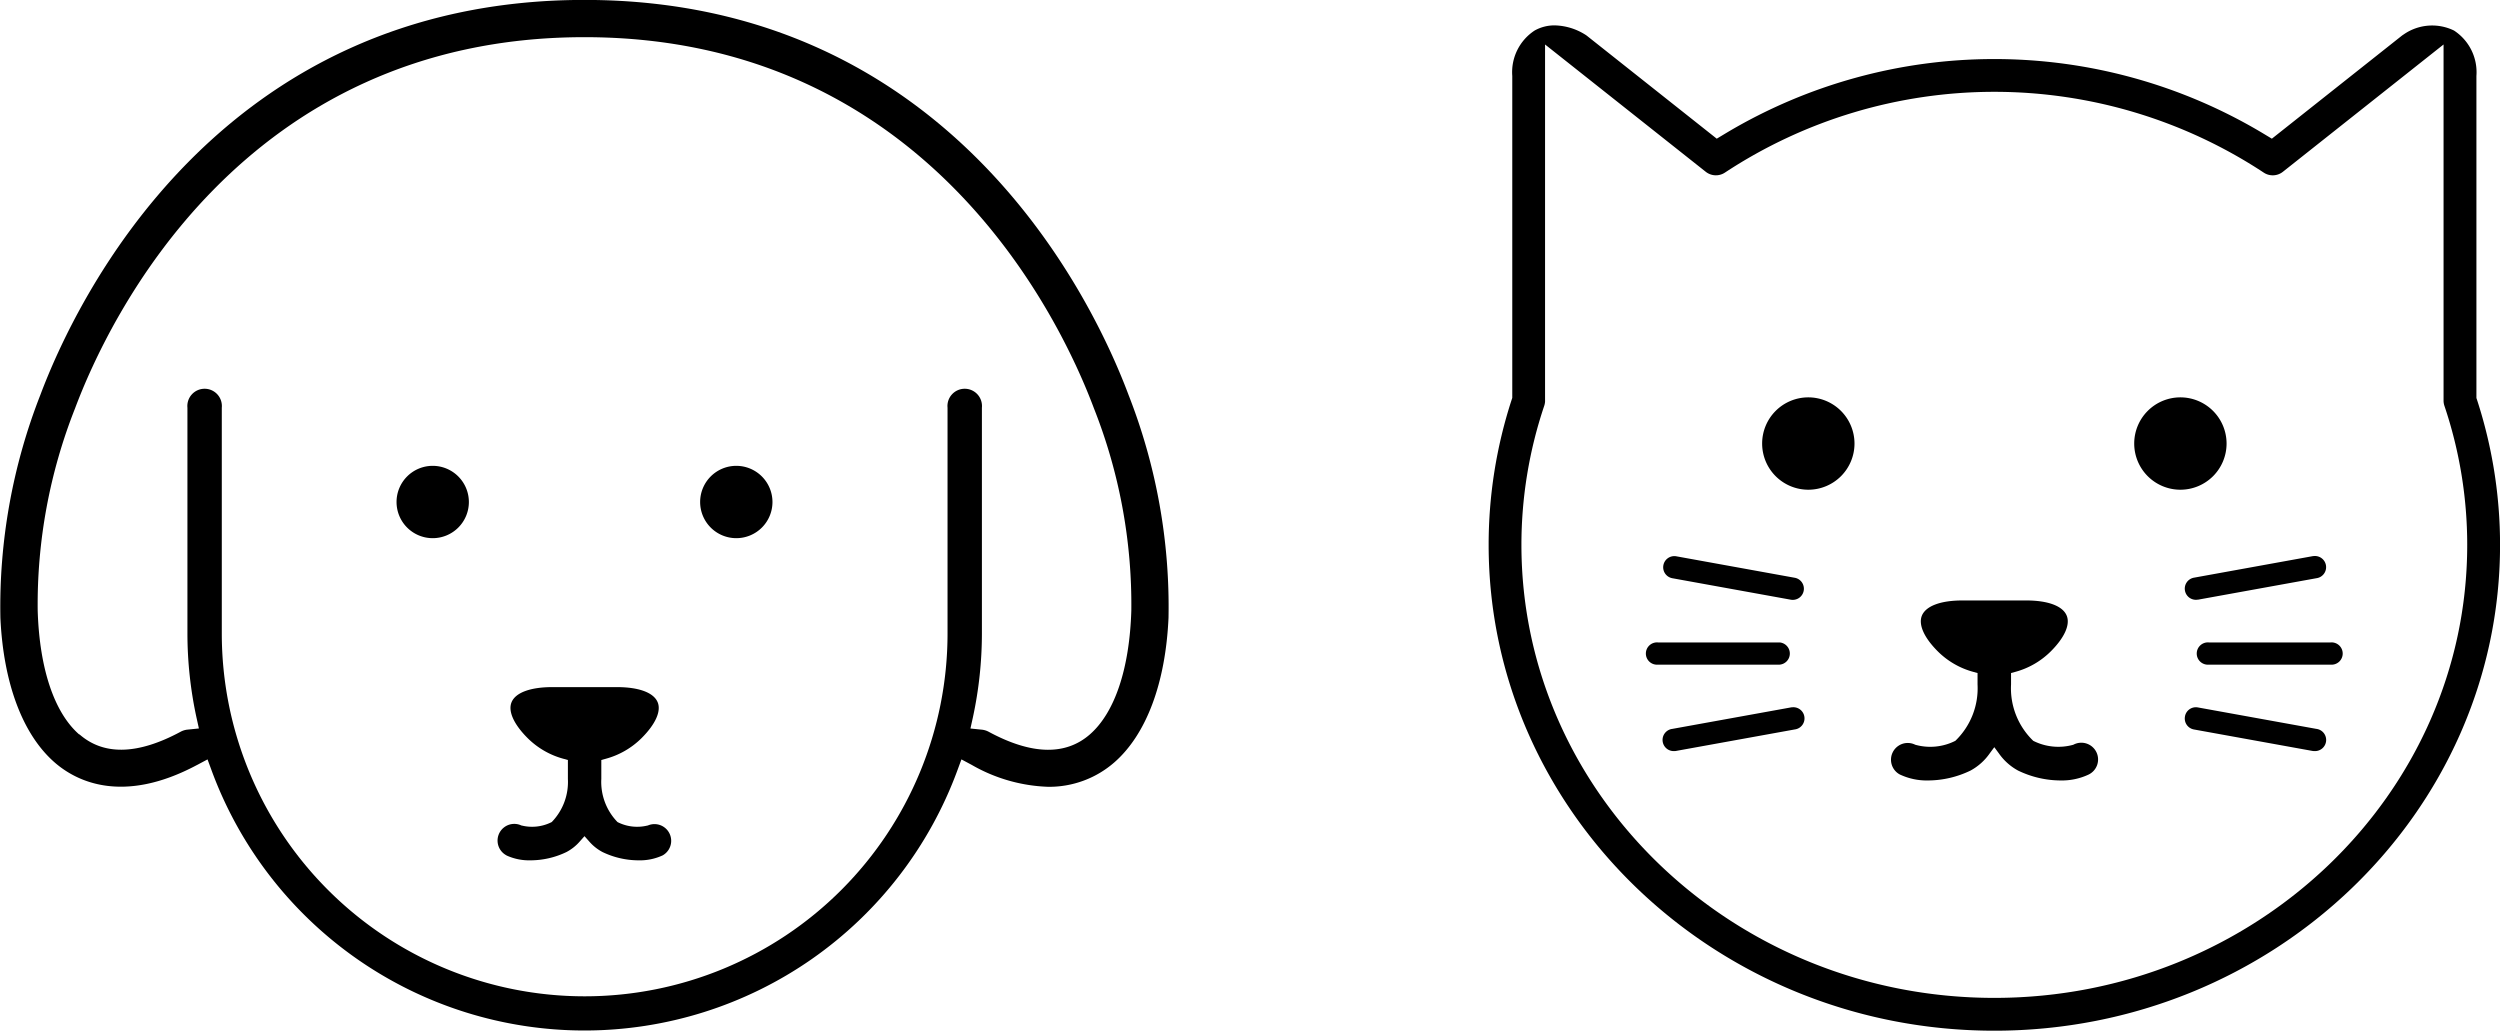
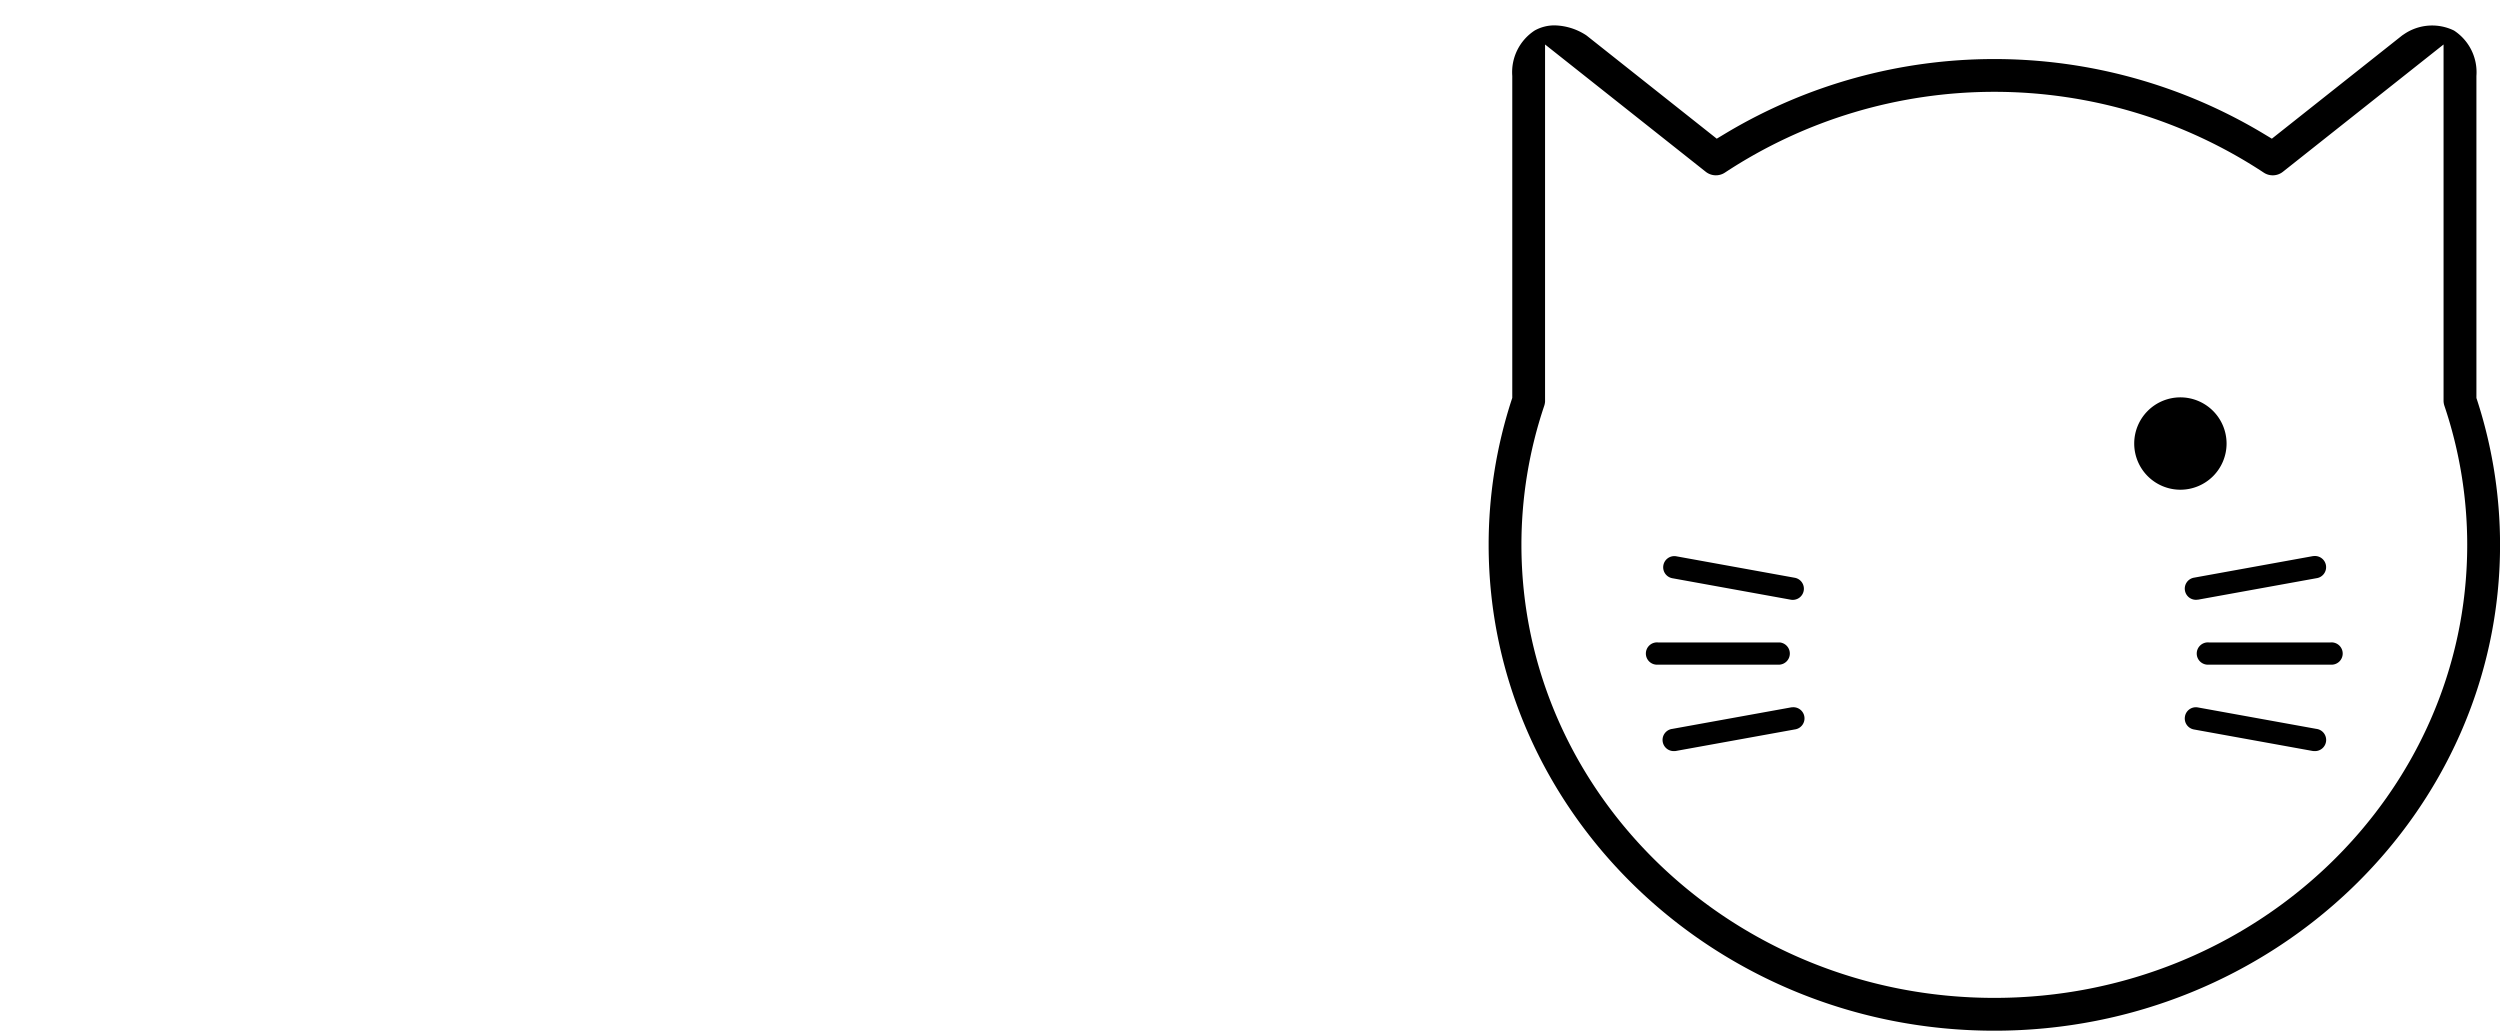
<svg xmlns="http://www.w3.org/2000/svg" width="101.344" height="41.782" viewBox="0 0 101.344 41.782">
  <defs>
    <clipPath id="clip-path">
      <rect id="長方形_19994" data-name="長方形 19994" width="40.998" height="40.753" fill="none" />
    </clipPath>
    <clipPath id="clip-path-2">
-       <rect id="長方形_19995" data-name="長方形 19995" width="47.388" height="41.782" fill="none" />
-     </clipPath>
+       </clipPath>
  </defs>
  <g id="グループ_1654" data-name="グループ 1654" transform="translate(-1056.654 -3162.813)">
    <g id="グループ_1651" data-name="グループ 1651" transform="translate(1117 3163.842)">
      <g id="グループ_1650" data-name="グループ 1650" clip-path="url(#clip-path)">
-         <path id="パス_6207" data-name="パス 6207" d="M220.532,297.377a1.872,1.872,0,1,0,1.872,1.872,1.874,1.874,0,0,0-1.872-1.872" transform="translate(-207.573 -282.298)" />
        <path id="パス_6208" data-name="パス 6208" d="M517.9,297.377a1.872,1.872,0,1,0,1.872,1.872,1.874,1.874,0,0,0-1.872-1.872" transform="translate(-489.858 -282.298)" />
        <path id="パス_6209" data-name="パス 6209" d="M.958,2.05V15.1l-.033.1A18.963,18.963,0,0,0,0,21.059C0,31.918,9.2,40.753,20.5,40.753S41,31.918,41,21.059a18.972,18.972,0,0,0-.925-5.854l-.033-.1V2.05A2.017,2.017,0,0,0,39.133.209a2.02,2.02,0,0,0-2.047.163.7.7,0,0,0-.072.05L31.75,4.593l-.406-.244a21.2,21.2,0,0,0-21.691,0l-.406.244L3.984.422A.653.653,0,0,0,3.911.372,2.428,2.428,0,0,0,2.68,0a1.638,1.638,0,0,0-.816.209A2.016,2.016,0,0,0,.958,2.05M2.287,15.21V.774L8.8,5.934a.664.664,0,0,0,.781.032,19.848,19.848,0,0,1,21.836,0,.662.662,0,0,0,.781-.032L38.71.774V15.21a.656.656,0,0,0,.034.21,17.647,17.647,0,0,1,.925,5.638c0,10.127-8.6,18.365-19.17,18.365S1.329,31.185,1.329,21.059a17.65,17.65,0,0,1,.924-5.636.657.657,0,0,0,.035-.212" />
-         <path id="パス_6210" data-name="パス 6210" d="M322.072,466.781a2.552,2.552,0,0,0,1.13.234,3.984,3.984,0,0,0,1.715-.4,2.266,2.266,0,0,0,.782-.7l.184-.249.184.249a2.264,2.264,0,0,0,.782.7,3.984,3.984,0,0,0,1.715.4,2.553,2.553,0,0,0,1.131-.234.679.679,0,1,0-.607-1.214,2.256,2.256,0,0,1-1.626-.159,2.958,2.958,0,0,1-.9-2.285v-.463l.169-.046a3.238,3.238,0,0,0,1.444-.834c.559-.559.793-1.087.642-1.449-.161-.39-.76-.613-1.642-.613h-2.584c-.882,0-1.48.224-1.642.613-.15.363.084.891.642,1.449a3.238,3.238,0,0,0,1.444.834l.169.046v.463a2.957,2.957,0,0,1-.9,2.285,2.25,2.25,0,0,1-1.626.159.679.679,0,0,0-.607,1.215" transform="translate(-305.385 -436.406)" />
        <path id="パス_6211" data-name="パス 6211" d="M126.979,493.314a.452.452,0,1,0,0,.9h4.932a.452.452,0,0,0,0-.9Z" transform="translate(-120.111 -468.3)" />
        <path id="パス_6212" data-name="パス 6212" d="M139.548,424.662a.451.451,0,0,0,.364.526l4.8.87a.451.451,0,0,0,.525-.364.451.451,0,0,0-.364-.525h0l-4.8-.87a.461.461,0,0,0-.082-.007.451.451,0,0,0-.443.371" transform="translate(-132.465 -402.777)" />
        <path id="パス_6213" data-name="パス 6213" d="M140.072,546.953l4.8-.869a.452.452,0,0,0-.078-.9.46.46,0,0,0-.082.008h0l-4.8.869a.452.452,0,0,0,.08.9.454.454,0,0,0,.081-.007" transform="translate(-132.464 -517.543)" />
        <path id="パス_6214" data-name="パス 6214" d="M567.372,493.314a.452.452,0,1,0,0,.9H572.3a.452.452,0,1,0,0-.9Z" transform="translate(-538.173 -468.3)" />
        <path id="パス_6215" data-name="パス 6215" d="M557.058,426.056l4.8-.87a.452.452,0,0,0-.079-.9.457.457,0,0,0-.082.008l-4.8.87a.451.451,0,0,0-.364.525h0a.451.451,0,0,0,.525.364" transform="translate(-528.306 -402.775)" />
        <path id="パス_6216" data-name="パス 6216" d="M556.534,545.56a.451.451,0,0,0,.364.526l4.8.869a.456.456,0,0,0,.082.007.452.452,0,0,0,.08-.9h0l-4.8-.869a.454.454,0,0,0-.083-.008.45.45,0,0,0-.443.371" transform="translate(-528.307 -517.544)" />
      </g>
    </g>
    <g id="グループ_1653" data-name="グループ 1653" transform="translate(1056.654 3162.809)">
      <g id="グループ_1652" data-name="グループ 1652" transform="translate(0 0.004)" clip-path="url(#clip-path-2)">
        <path id="パス_6217" data-name="パス 6217" d="M389.863,456.276a1.466,1.466,0,1,0,1.466,1.466,1.468,1.468,0,0,0-1.466-1.466" transform="translate(-372.322 -437.392)" />
        <path id="パス_6218" data-name="パス 6218" d="M687.227,456.276a1.466,1.466,0,1,0,1.466,1.466,1.468,1.468,0,0,0-1.466-1.466" transform="translate(-657.379 -437.392)" />
        <path id="パス_6219" data-name="パス 6219" d="M487.337,679.946a2.205,2.205,0,0,0,.976.2,3.38,3.38,0,0,0,1.456-.335,1.871,1.871,0,0,0,.548-.436l.186-.209.186.209a1.868,1.868,0,0,0,.547.436,3.385,3.385,0,0,0,1.457.335,2.207,2.207,0,0,0,.977-.2.677.677,0,0,0-.6-1.212l-.009,0a1.754,1.754,0,0,1-1.207-.133l-.014-.008a2.334,2.334,0,0,1-.655-1.749v-.766l.183-.05a3.268,3.268,0,0,0,1.452-.84c.561-.561.8-1.091.648-1.452-.161-.389-.762-.612-1.65-.612h-2.621c-.887,0-1.489.223-1.65.612-.15.361.087.891.648,1.452a3.267,3.267,0,0,0,1.452.84l.183.05v.766a2.334,2.334,0,0,1-.653,1.748l-.014.008a1.755,1.755,0,0,1-1.208.134l-.009,0a.677.677,0,0,0-.605,1.211" transform="translate(-466.809 -645.27)" />
        <path id="パス_6220" data-name="パス 6220" d="M7.994,31.011l.419-.224.164.446a16.108,16.108,0,0,0,30.233,0l.164-.446.419.224a6.647,6.647,0,0,0,3.094.887,4.012,4.012,0,0,0,2.682-.987c1.3-1.133,2.081-3.217,2.2-5.866a23.536,23.536,0,0,0-1.617-9.024h0C44.346,12.263,38.592,0,23.694,0S3.042,12.263,1.633,16.02A23.538,23.538,0,0,0,.016,25.045c.121,2.649.9,4.733,2.2,5.866.846.738,2.722,1.733,5.776.1M3.209,29.775C2.2,28.892,1.6,27.11,1.528,24.756A21.629,21.629,0,0,1,3.045,16.55C4.368,13.021,9.766,1.51,23.694,1.51S43.021,13.022,44.343,16.55a21.626,21.626,0,0,1,1.518,8.207c-.073,2.354-.67,4.136-1.681,5.018-.989.864-2.37.828-4.1-.107a.749.749,0,0,0-.281-.086l-.46-.047.1-.452a16.146,16.146,0,0,0,.365-3.4V16.532a.7.7,0,1,0-1.393,0v9.149a14.71,14.71,0,1,1-29.42,0V16.532a.7.7,0,1,0-1.393,0v9.149a16.145,16.145,0,0,0,.365,3.4l.1.452-.46.047a.747.747,0,0,0-.281.086c-1.733.934-3.113.97-4.1.107" transform="translate(0 -0.003)" />
      </g>
    </g>
  </g>
</svg>